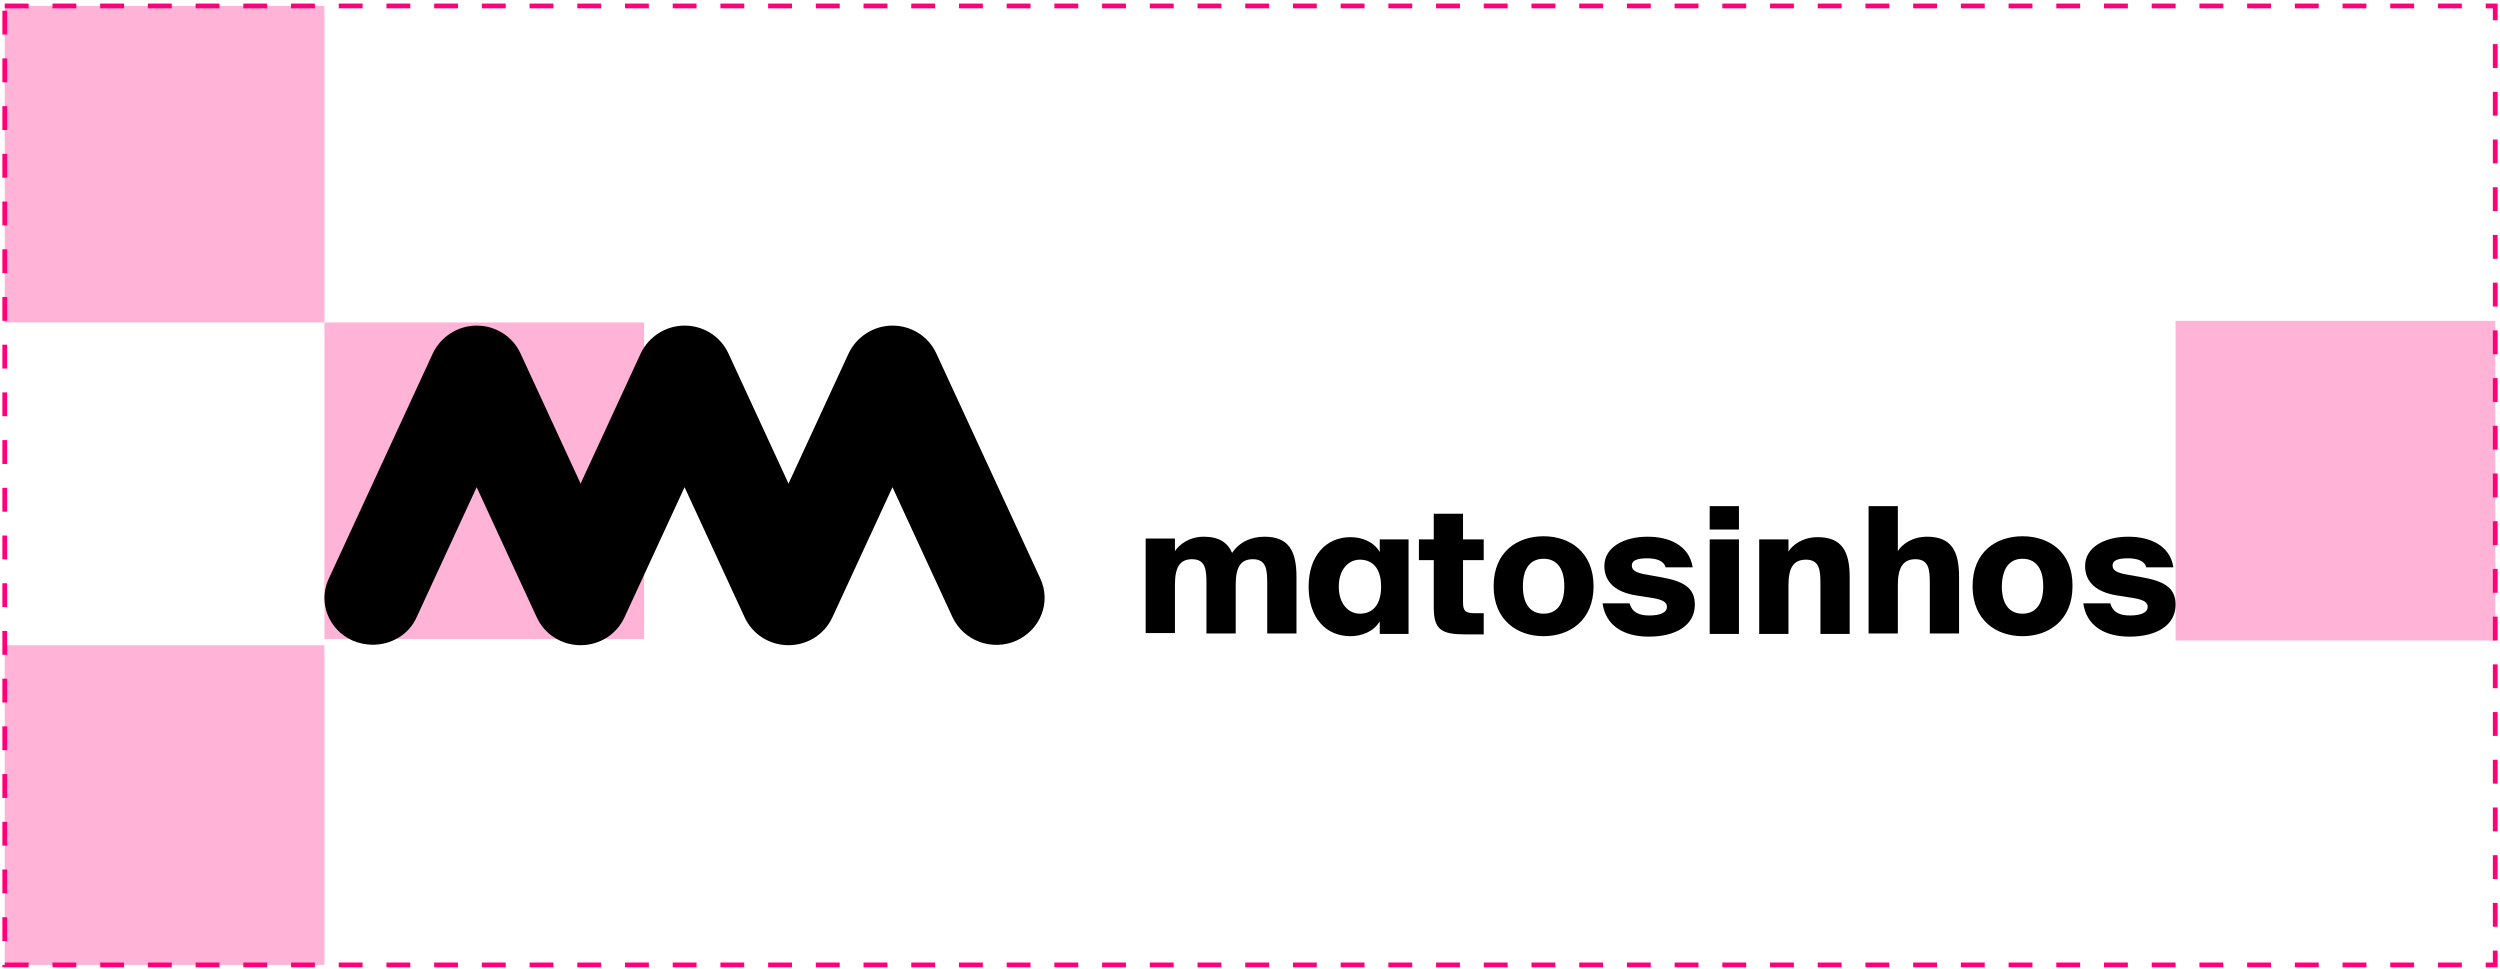
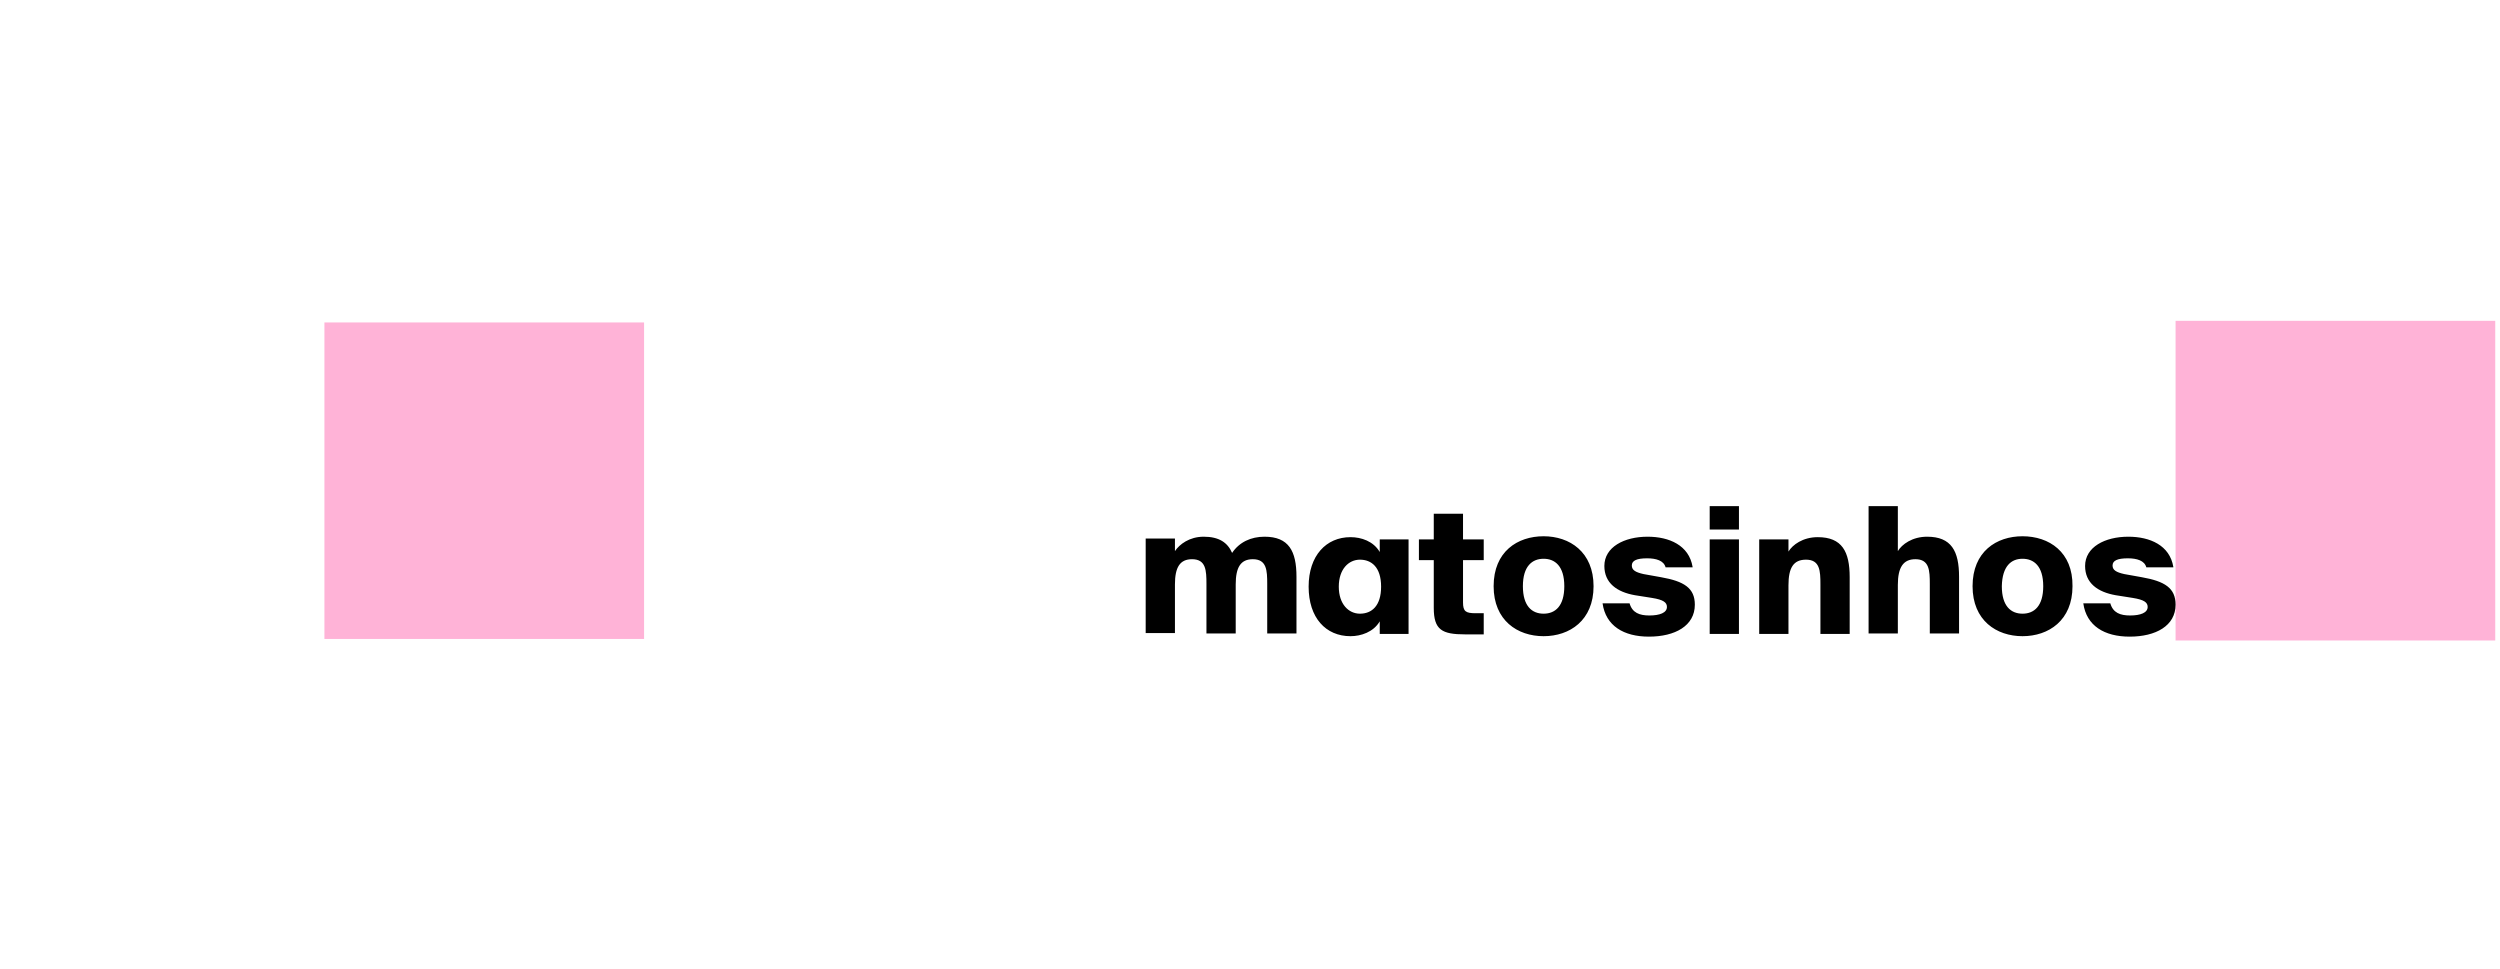
<svg xmlns="http://www.w3.org/2000/svg" width="524" height="203" viewBox="0 0 524 203" fill="none">
  <path d="M456 67.246H523V134.246H456V67.246Z" fill="#FF007A" fill-opacity="0.3" />
-   <path d="M1 135.246H68V202.246H1V135.246Z" fill="#FF007A" fill-opacity="0.3" />
-   <rect x="1" y="1.246" width="522" height="201" stroke="#FF007A" stroke-dasharray="5 5" />
  <path d="M68 67.585H135V133.925H68V67.585Z" fill="#FF007A" fill-opacity="0.3" />
-   <path d="M1 1.246H68V67.585H1V1.246Z" fill="#FF007A" fill-opacity="0.3" />
  <path d="M455.528 118.815C454.774 114.287 450.622 112.494 446.094 112.494C441.188 112.494 437.036 114.664 437.036 118.627C437.036 122.212 439.678 124.099 443.452 124.759L447.037 125.325C449.396 125.703 450.151 126.269 450.151 127.212C450.151 128.439 448.641 129.005 446.471 129.005C444.395 129.005 442.886 128.439 442.32 126.457H436.659C437.319 131.175 441.093 133.439 446.377 133.439C451.849 133.439 456 131.175 456 126.741C456 123.25 453.736 121.834 448.924 120.985L445.245 120.325C443.546 119.948 442.792 119.476 442.792 118.532C442.792 117.495 443.829 117.023 445.999 117.023C447.886 117.023 449.49 117.495 449.868 118.91H455.528V118.815ZM423.922 112.4C418.45 112.4 413.45 115.608 413.45 122.872C413.45 130.043 418.45 133.345 423.922 133.345C429.394 133.345 434.395 130.043 434.395 122.872C434.489 115.702 429.489 112.4 423.922 112.4ZM423.922 117.117C426.281 117.117 428.262 118.627 428.262 122.872C428.262 127.024 426.375 128.627 423.922 128.627C421.469 128.627 419.582 127.024 419.582 122.872C419.677 118.627 421.564 117.117 423.922 117.117ZM397.788 106.079H391.656V132.779H397.788V122.589C397.788 118.91 398.92 117.211 401.468 117.211C404.393 117.211 404.487 119.57 404.487 122.401V132.779H410.619V120.891C410.619 115.513 409.016 112.494 403.921 112.494C400.807 112.494 398.637 114.098 397.788 115.513V106.079ZM374.862 113.06H368.73V132.873H374.862V122.684C374.862 119.004 375.9 117.306 378.542 117.306C381.466 117.306 381.561 119.665 381.561 122.495V132.873H387.693V120.985C387.693 115.608 386.089 112.589 380.995 112.589C377.881 112.589 375.711 114.192 374.862 115.608V113.06ZM358.351 110.985H364.484V106.079H358.351V110.985ZM358.351 132.873H364.484V113.06H358.351V132.873ZM354.766 118.815C354.011 114.287 349.86 112.494 345.332 112.494C340.426 112.494 336.274 114.664 336.274 118.627C336.274 122.212 338.916 124.099 342.69 124.759L346.275 125.325C348.634 125.703 349.389 126.269 349.389 127.212C349.389 128.439 347.879 129.005 345.709 129.005C343.633 129.005 342.124 128.439 341.558 126.457H335.897C336.557 131.175 340.331 133.439 345.615 133.439C351.087 133.439 355.238 131.175 355.238 126.741C355.238 123.25 352.974 121.834 348.162 120.985L344.483 120.325C342.784 119.948 342.029 119.476 342.029 118.532C342.029 117.495 343.067 117.023 345.237 117.023C347.124 117.023 348.728 117.495 349.105 118.91H354.766V118.815ZM323.538 112.4C318.065 112.4 313.065 115.608 313.065 122.872C313.065 130.043 318.065 133.345 323.538 133.345C329.01 133.345 334.01 130.043 334.01 122.872C334.01 115.702 329.01 112.4 323.538 112.4ZM323.538 117.117C325.896 117.117 327.878 118.627 327.878 122.872C327.878 127.024 325.991 128.627 323.538 128.627C321.085 128.627 319.198 127.024 319.198 122.872C319.198 118.627 321.179 117.117 323.538 117.117ZM300.517 113.06H297.404V117.4H300.517V127.401C300.517 132.024 302.215 132.967 307.121 132.967H310.989V128.533H309.291C307.216 128.533 306.65 128.156 306.65 126.269V117.4H310.989V113.06H306.65V107.683H300.517V113.06ZM285.044 117.306C287.403 117.306 289.479 118.815 289.479 122.967C289.479 127.024 287.497 128.627 285.044 128.627C282.686 128.627 280.61 126.646 280.61 122.967C280.61 119.287 282.686 117.306 285.044 117.306ZM289.195 115.702C287.875 113.438 285.327 112.589 283.063 112.589C277.968 112.589 274.289 116.457 274.289 122.967C274.289 129.477 277.874 133.345 283.063 133.345C285.233 133.345 287.875 132.496 289.195 130.231V132.873H295.234V113.06H289.195V115.702ZM246.268 122.495C246.268 118.91 247.306 117.211 249.853 117.211C252.778 117.211 252.872 119.57 252.872 122.401V132.779H259.005V122.495C259.005 118.91 260.042 117.211 262.59 117.211C265.514 117.211 265.609 119.57 265.609 122.401V132.779H271.741V120.891C271.741 115.513 270.137 112.494 265.043 112.494C262.212 112.494 259.759 113.626 258.25 115.891C257.306 113.721 255.514 112.494 252.306 112.494C249.287 112.494 247.211 114.098 246.268 115.513V112.872H240.135V132.684H246.268V122.495Z" fill="black" />
-   <path d="M78.119 135.137C76.763 135.137 75.311 134.854 73.955 134.288C68.823 132.024 66.596 126.174 68.92 121.268L90.708 74.095C92.354 70.604 95.937 68.246 99.908 68.246C103.878 68.246 107.461 70.51 109.107 74.095L121.696 101.361L134.285 74.095C135.931 70.604 139.514 68.246 143.485 68.246C147.455 68.246 151.038 70.51 152.684 74.095L165.273 101.361L177.862 74.095C179.508 70.604 183.091 68.246 187.062 68.246C191.032 68.246 194.615 70.51 196.261 74.095L218.05 121.268C220.374 126.269 218.05 132.024 213.014 134.288C207.882 136.552 201.975 134.288 199.651 129.382L187.062 102.116L174.473 129.382C172.827 132.967 169.244 135.232 165.273 135.232C161.303 135.232 157.72 132.967 156.074 129.382L143.485 102.116L130.896 129.382C129.25 132.967 125.667 135.232 121.696 135.232C117.726 135.232 114.143 132.967 112.497 129.382L99.908 102.116L87.319 129.382C85.672 133.062 81.993 135.137 78.119 135.137Z" fill="black" />
</svg>